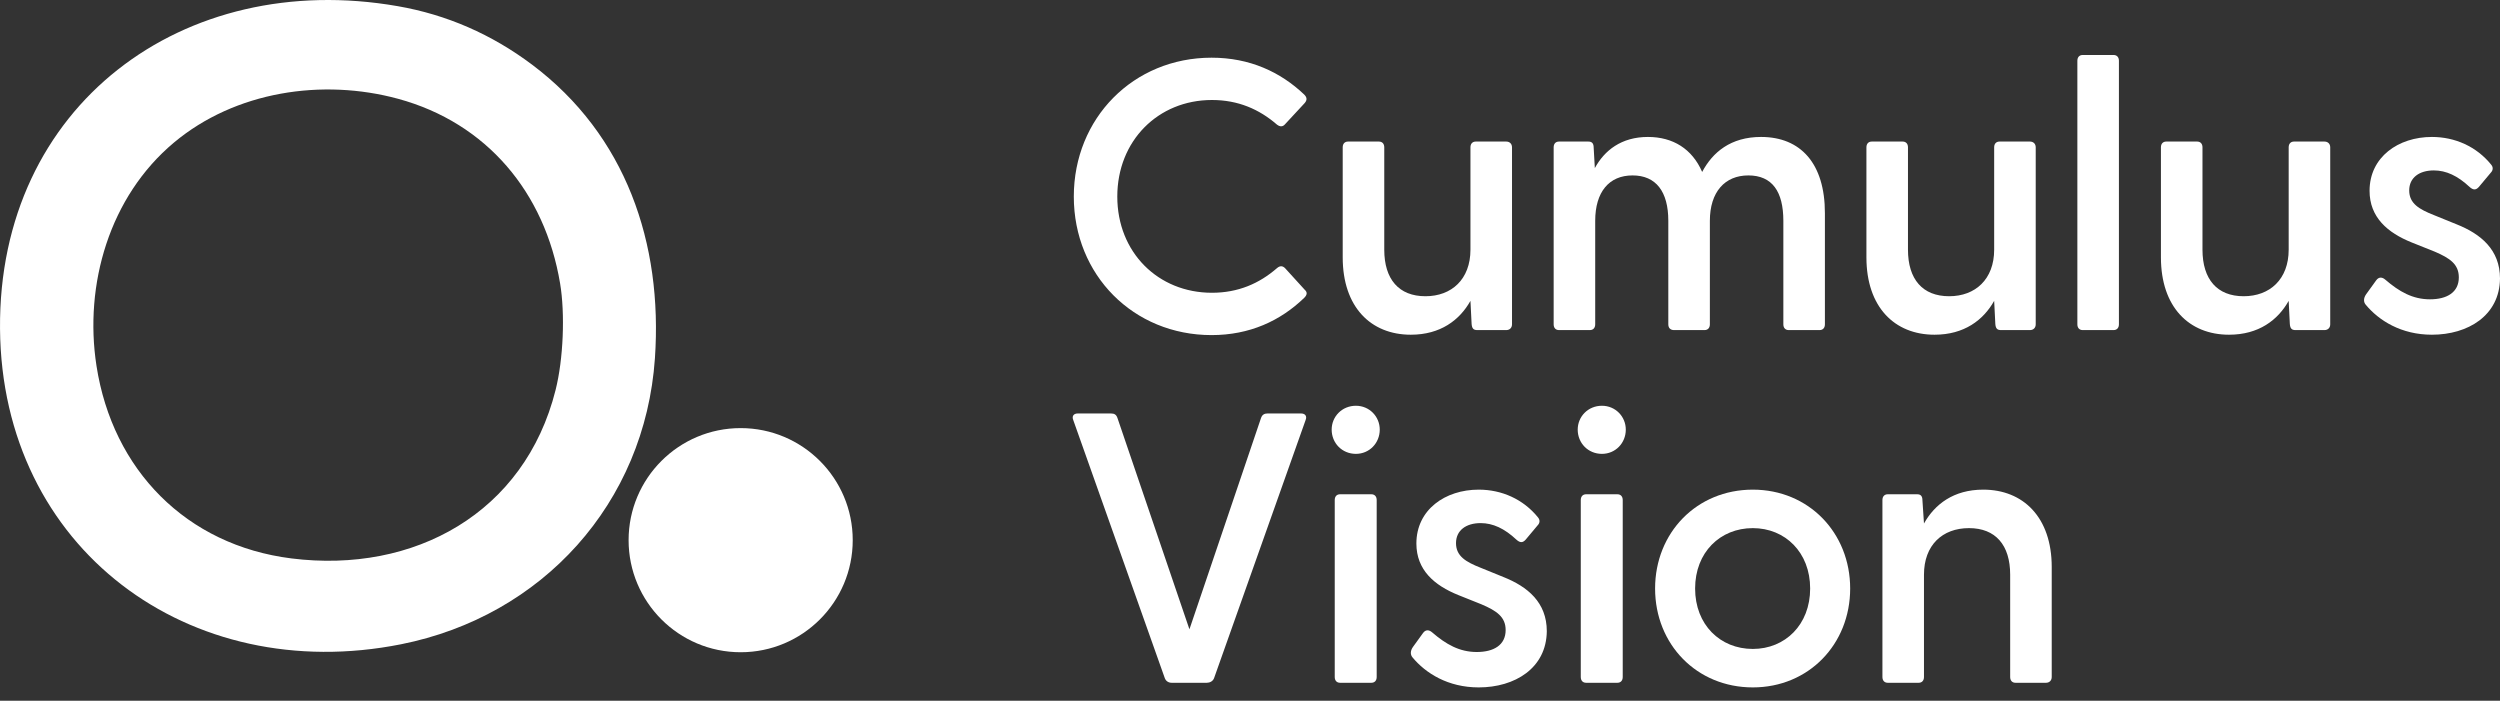
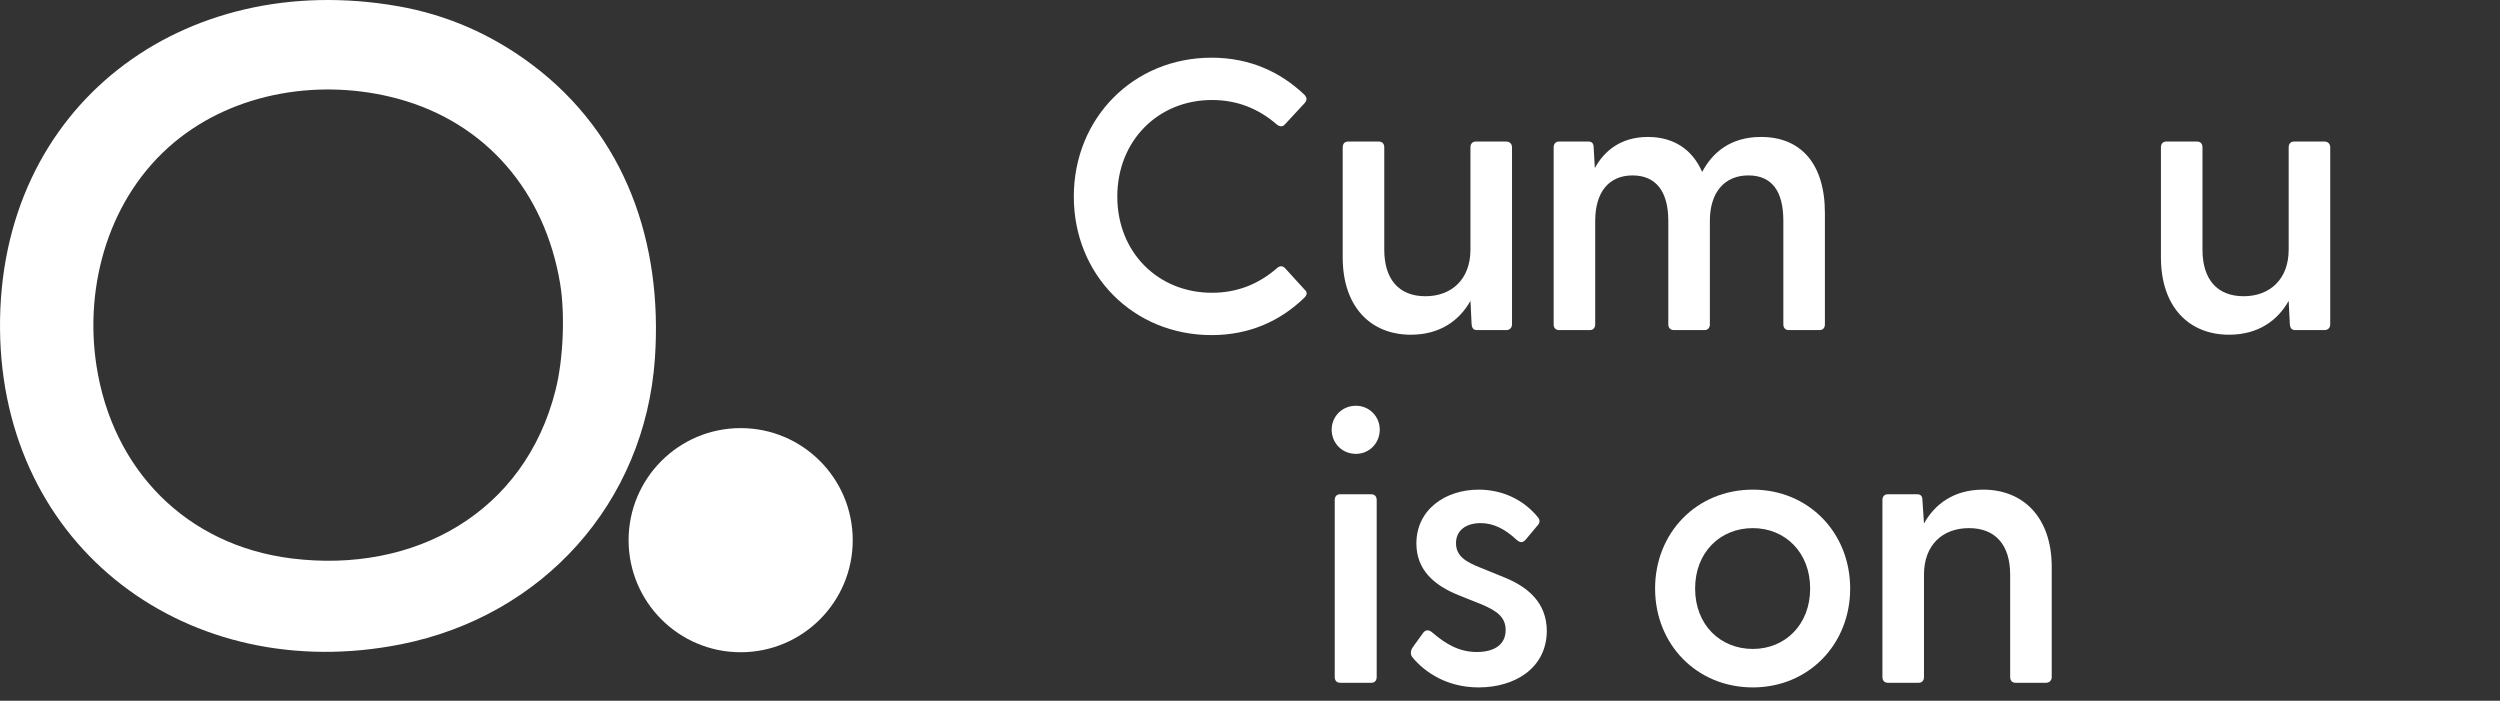
<svg xmlns="http://www.w3.org/2000/svg" width="132" height="37" viewBox="0 0 132 37" fill="none">
  <rect x="0" y="0" width="132" height="37" fill="#333333" stroke="none" />
  <path d="M21.177 34.017C9.998 36.245 0.092 28.977 0.001 17.355C-0.091 5.573 9.666 -1.655 21.003 0.326C23.592 0.778 25.957 1.809 28.098 3.417C33.046 7.135 34.997 12.84 34.58 18.915C34.052 26.584 28.628 32.533 21.177 34.017ZM15.391 29.485C21.871 30.297 27.705 27.085 29.335 20.592C29.747 18.958 29.841 16.565 29.573 14.963C28.77 10.155 25.696 6.494 21.029 5.219C17.021 4.126 12.417 4.822 9.182 7.53C5.785 10.373 4.428 15.016 5.095 19.32C5.946 24.808 9.832 28.789 15.391 29.485Z" fill="white" />
  <path d="M39.107 34.438C42.375 34.438 45.024 31.789 45.024 28.521C45.024 25.253 42.375 22.604 39.107 22.604C35.84 22.604 33.19 25.253 33.19 28.521C33.19 31.789 35.84 34.438 39.107 34.438Z" fill="white" />
  <path d="M63.97 17.693C59.846 17.693 56.697 14.524 56.697 10.379C56.697 6.235 59.846 3.046 63.97 3.046C65.981 3.046 67.606 3.797 68.866 4.996C69.008 5.138 69.029 5.28 68.886 5.443L67.85 6.56C67.728 6.702 67.586 6.702 67.424 6.58C66.489 5.768 65.372 5.28 63.99 5.28C61.146 5.28 58.993 7.434 58.993 10.379C58.993 13.325 61.146 15.458 63.99 15.458C65.372 15.458 66.489 14.971 67.424 14.158C67.586 14.016 67.728 14.036 67.85 14.158L68.886 15.296C69.049 15.438 69.008 15.58 68.866 15.722C67.606 16.941 65.981 17.693 63.97 17.693Z" fill="white" />
  <path d="M74.491 17.673C72.378 17.673 70.895 16.21 70.895 13.589V7.779C70.895 7.596 70.996 7.474 71.179 7.474H72.805C72.987 7.474 73.089 7.596 73.089 7.779V13.183C73.089 14.747 73.861 15.641 75.263 15.641C76.644 15.641 77.64 14.747 77.64 13.183V7.779C77.64 7.596 77.741 7.474 77.924 7.474H79.529C79.712 7.474 79.834 7.596 79.834 7.779V17.124C79.834 17.307 79.712 17.429 79.529 17.429H78.005C77.802 17.429 77.721 17.348 77.701 17.104L77.64 15.885C77.071 16.901 76.055 17.673 74.491 17.673Z" fill="white" />
  <path d="M82.317 17.429C82.134 17.429 82.033 17.307 82.033 17.124V7.779C82.033 7.596 82.134 7.474 82.317 7.474H83.861C84.044 7.474 84.146 7.556 84.146 7.799L84.207 8.876C84.714 7.942 85.608 7.231 87.01 7.231C88.331 7.231 89.346 7.86 89.874 9.079C90.423 8.043 91.378 7.231 92.983 7.231C95.075 7.231 96.355 8.632 96.355 11.253V17.124C96.355 17.307 96.254 17.429 96.071 17.429H94.445C94.263 17.429 94.161 17.307 94.161 17.124V11.659C94.161 10.115 93.572 9.262 92.312 9.262C91.073 9.262 90.281 10.136 90.281 11.659V17.124C90.281 17.307 90.179 17.429 89.996 17.429H88.391C88.188 17.429 88.087 17.307 88.087 17.124V11.659C88.087 10.115 87.437 9.262 86.197 9.262C84.958 9.262 84.227 10.136 84.227 11.659V17.124C84.227 17.307 84.125 17.429 83.942 17.429H82.317Z" fill="white" />
-   <path d="M102.143 17.673C100.03 17.673 98.547 16.21 98.547 13.589V7.779C98.547 7.596 98.649 7.474 98.831 7.474H100.457C100.64 7.474 100.741 7.596 100.741 7.779V13.183C100.741 14.747 101.513 15.641 102.915 15.641C104.296 15.641 105.292 14.747 105.292 13.183V7.779C105.292 7.596 105.393 7.474 105.576 7.474H107.181C107.364 7.474 107.486 7.596 107.486 7.779V17.124C107.486 17.307 107.364 17.429 107.181 17.429H105.657C105.454 17.429 105.373 17.348 105.353 17.104L105.292 15.885C104.723 16.901 103.707 17.673 102.143 17.673Z" fill="white" />
-   <path d="M109.969 17.429C109.786 17.429 109.685 17.307 109.685 17.124V3.208C109.685 3.025 109.786 2.903 109.969 2.903H111.594C111.777 2.903 111.879 3.025 111.879 3.208V17.124C111.879 17.307 111.777 17.429 111.594 17.429H109.969Z" fill="white" />
  <path d="M117.693 17.673C115.58 17.673 114.097 16.21 114.097 13.589V7.779C114.097 7.596 114.199 7.474 114.382 7.474H116.007C116.19 7.474 116.291 7.596 116.291 7.779V13.183C116.291 14.747 117.063 15.641 118.465 15.641C119.846 15.641 120.842 14.747 120.842 13.183V7.779C120.842 7.596 120.943 7.474 121.126 7.474H122.731C122.914 7.474 123.036 7.596 123.036 7.779V17.124C123.036 17.307 122.914 17.429 122.731 17.429H121.208C121.004 17.429 120.923 17.348 120.903 17.104L120.842 15.885C120.273 16.901 119.257 17.673 117.693 17.673Z" fill="white" />
-   <path d="M128.404 17.673C126.779 17.673 125.601 16.921 124.91 16.088C124.788 15.946 124.788 15.743 124.93 15.54L125.458 14.808C125.601 14.605 125.783 14.625 125.946 14.768C126.677 15.397 127.388 15.804 128.303 15.804C129.196 15.804 129.826 15.438 129.826 14.646C129.826 13.955 129.359 13.63 128.546 13.284L127.327 12.797C126.068 12.289 125.113 11.476 125.113 10.075C125.113 8.287 126.637 7.231 128.404 7.231C129.623 7.231 130.761 7.738 131.533 8.693C131.655 8.835 131.634 8.998 131.512 9.12L130.883 9.872C130.72 10.054 130.578 10.034 130.395 9.872C129.765 9.282 129.156 8.998 128.506 8.998C127.734 8.998 127.206 9.384 127.206 10.054C127.206 10.745 127.734 11.05 128.506 11.355L129.704 11.842C130.984 12.35 132 13.183 132 14.707C131.98 16.657 130.314 17.673 128.404 17.673Z" fill="white" />
-   <path d="M61.867 36.051C61.705 36.051 61.563 35.97 61.502 35.808L56.667 22.176C56.585 21.973 56.687 21.831 56.91 21.831H58.658C58.84 21.831 58.942 21.892 59.003 22.074L62.802 33.228L66.581 22.074C66.642 21.892 66.763 21.831 66.926 21.831H68.693C68.917 21.831 69.019 21.973 68.937 22.176L64.102 35.808C64.041 35.97 63.879 36.051 63.716 36.051H61.867Z" fill="white" />
  <path d="M71.592 23.964C70.86 23.964 70.312 23.395 70.312 22.684C70.312 21.993 70.86 21.424 71.592 21.424C72.303 21.424 72.851 21.993 72.851 22.684C72.851 23.395 72.303 23.964 71.592 23.964ZM70.474 35.747V26.402C70.474 26.219 70.576 26.097 70.759 26.097H72.404C72.587 26.097 72.689 26.219 72.689 26.402V35.747C72.689 35.929 72.587 36.051 72.404 36.051H70.759C70.576 36.051 70.474 35.929 70.474 35.747Z" fill="white" />
  <path d="M78.076 36.295C76.45 36.295 75.272 35.544 74.581 34.711C74.46 34.568 74.46 34.365 74.602 34.162L75.13 33.431C75.272 33.228 75.455 33.248 75.618 33.39C76.349 34.02 77.06 34.426 77.974 34.426C78.868 34.426 79.498 34.06 79.498 33.268C79.498 32.578 79.031 32.252 78.218 31.907L76.999 31.419C75.739 30.912 74.785 30.099 74.785 28.697C74.785 26.91 76.308 25.853 78.076 25.853C79.295 25.853 80.432 26.361 81.204 27.316C81.326 27.458 81.306 27.62 81.184 27.742L80.554 28.494C80.392 28.677 80.249 28.657 80.067 28.494C79.437 27.905 78.827 27.62 78.177 27.62C77.405 27.62 76.877 28.006 76.877 28.677C76.877 29.368 77.405 29.672 78.177 29.977L79.376 30.465C80.656 30.973 81.671 31.805 81.671 33.329C81.651 35.279 79.985 36.295 78.076 36.295Z" fill="white" />
-   <path d="M84.582 23.964C83.851 23.964 83.303 23.395 83.303 22.684C83.303 21.993 83.851 21.424 84.582 21.424C85.294 21.424 85.842 21.993 85.842 22.684C85.842 23.395 85.294 23.964 84.582 23.964ZM83.465 35.747V26.402C83.465 26.219 83.567 26.097 83.75 26.097H85.395C85.578 26.097 85.68 26.219 85.68 26.402V35.747C85.68 35.929 85.578 36.051 85.395 36.051H83.75C83.567 36.051 83.465 35.929 83.465 35.747Z" fill="white" />
  <path d="M92.549 36.295C89.584 36.295 87.389 34.02 87.389 31.074C87.389 28.128 89.584 25.853 92.549 25.853C95.495 25.853 97.689 28.128 97.689 31.074C97.689 34.02 95.495 36.295 92.549 36.295ZM89.502 31.074C89.502 32.984 90.823 34.264 92.549 34.264C94.256 34.264 95.576 32.984 95.576 31.074C95.576 29.165 94.256 27.885 92.549 27.885C90.823 27.885 89.502 29.165 89.502 31.074Z" fill="white" />
  <path d="M99.677 36.051C99.494 36.051 99.392 35.929 99.392 35.747V26.402C99.392 26.219 99.494 26.097 99.677 26.097H101.221C101.403 26.097 101.505 26.178 101.505 26.422L101.586 27.641C102.155 26.625 103.151 25.853 104.715 25.853C106.828 25.853 108.331 27.316 108.331 29.936V35.747C108.331 35.929 108.209 36.051 108.026 36.051H106.421C106.238 36.051 106.137 35.929 106.137 35.747V30.343C106.137 28.779 105.365 27.885 103.963 27.885C102.561 27.885 101.586 28.779 101.586 30.343V35.747C101.586 35.929 101.485 36.051 101.302 36.051H99.677Z" fill="white" />
</svg>